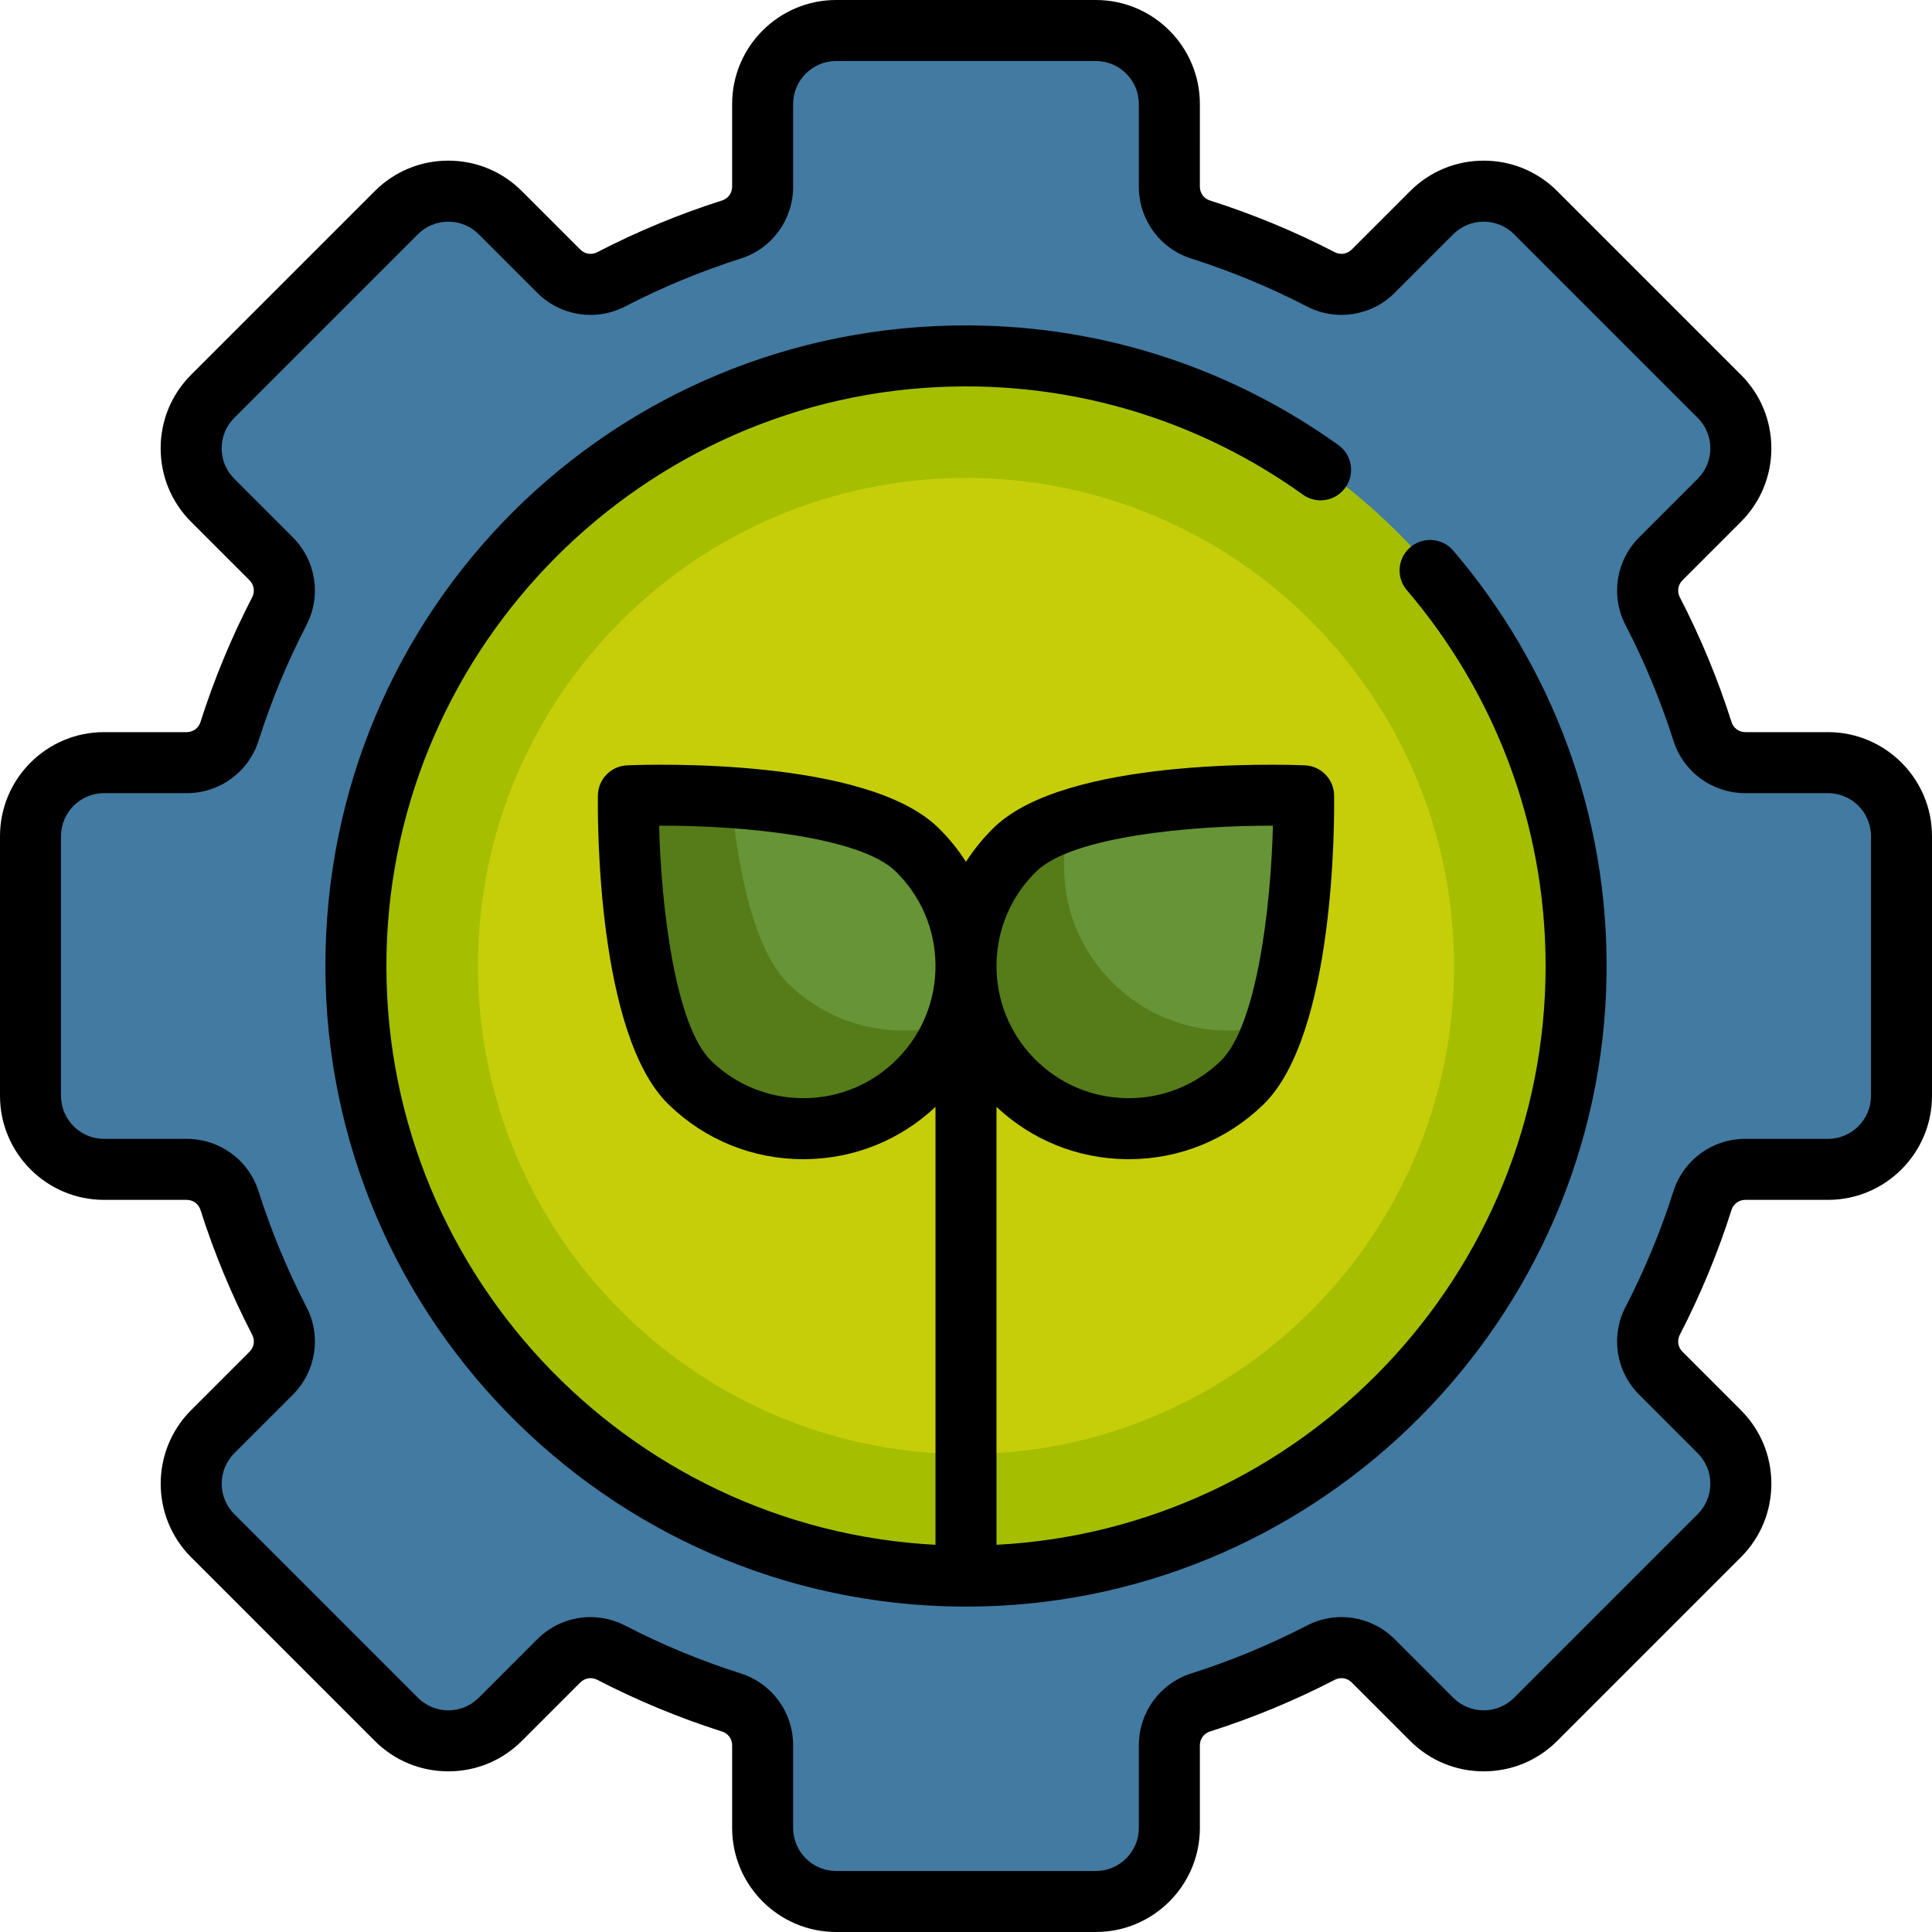
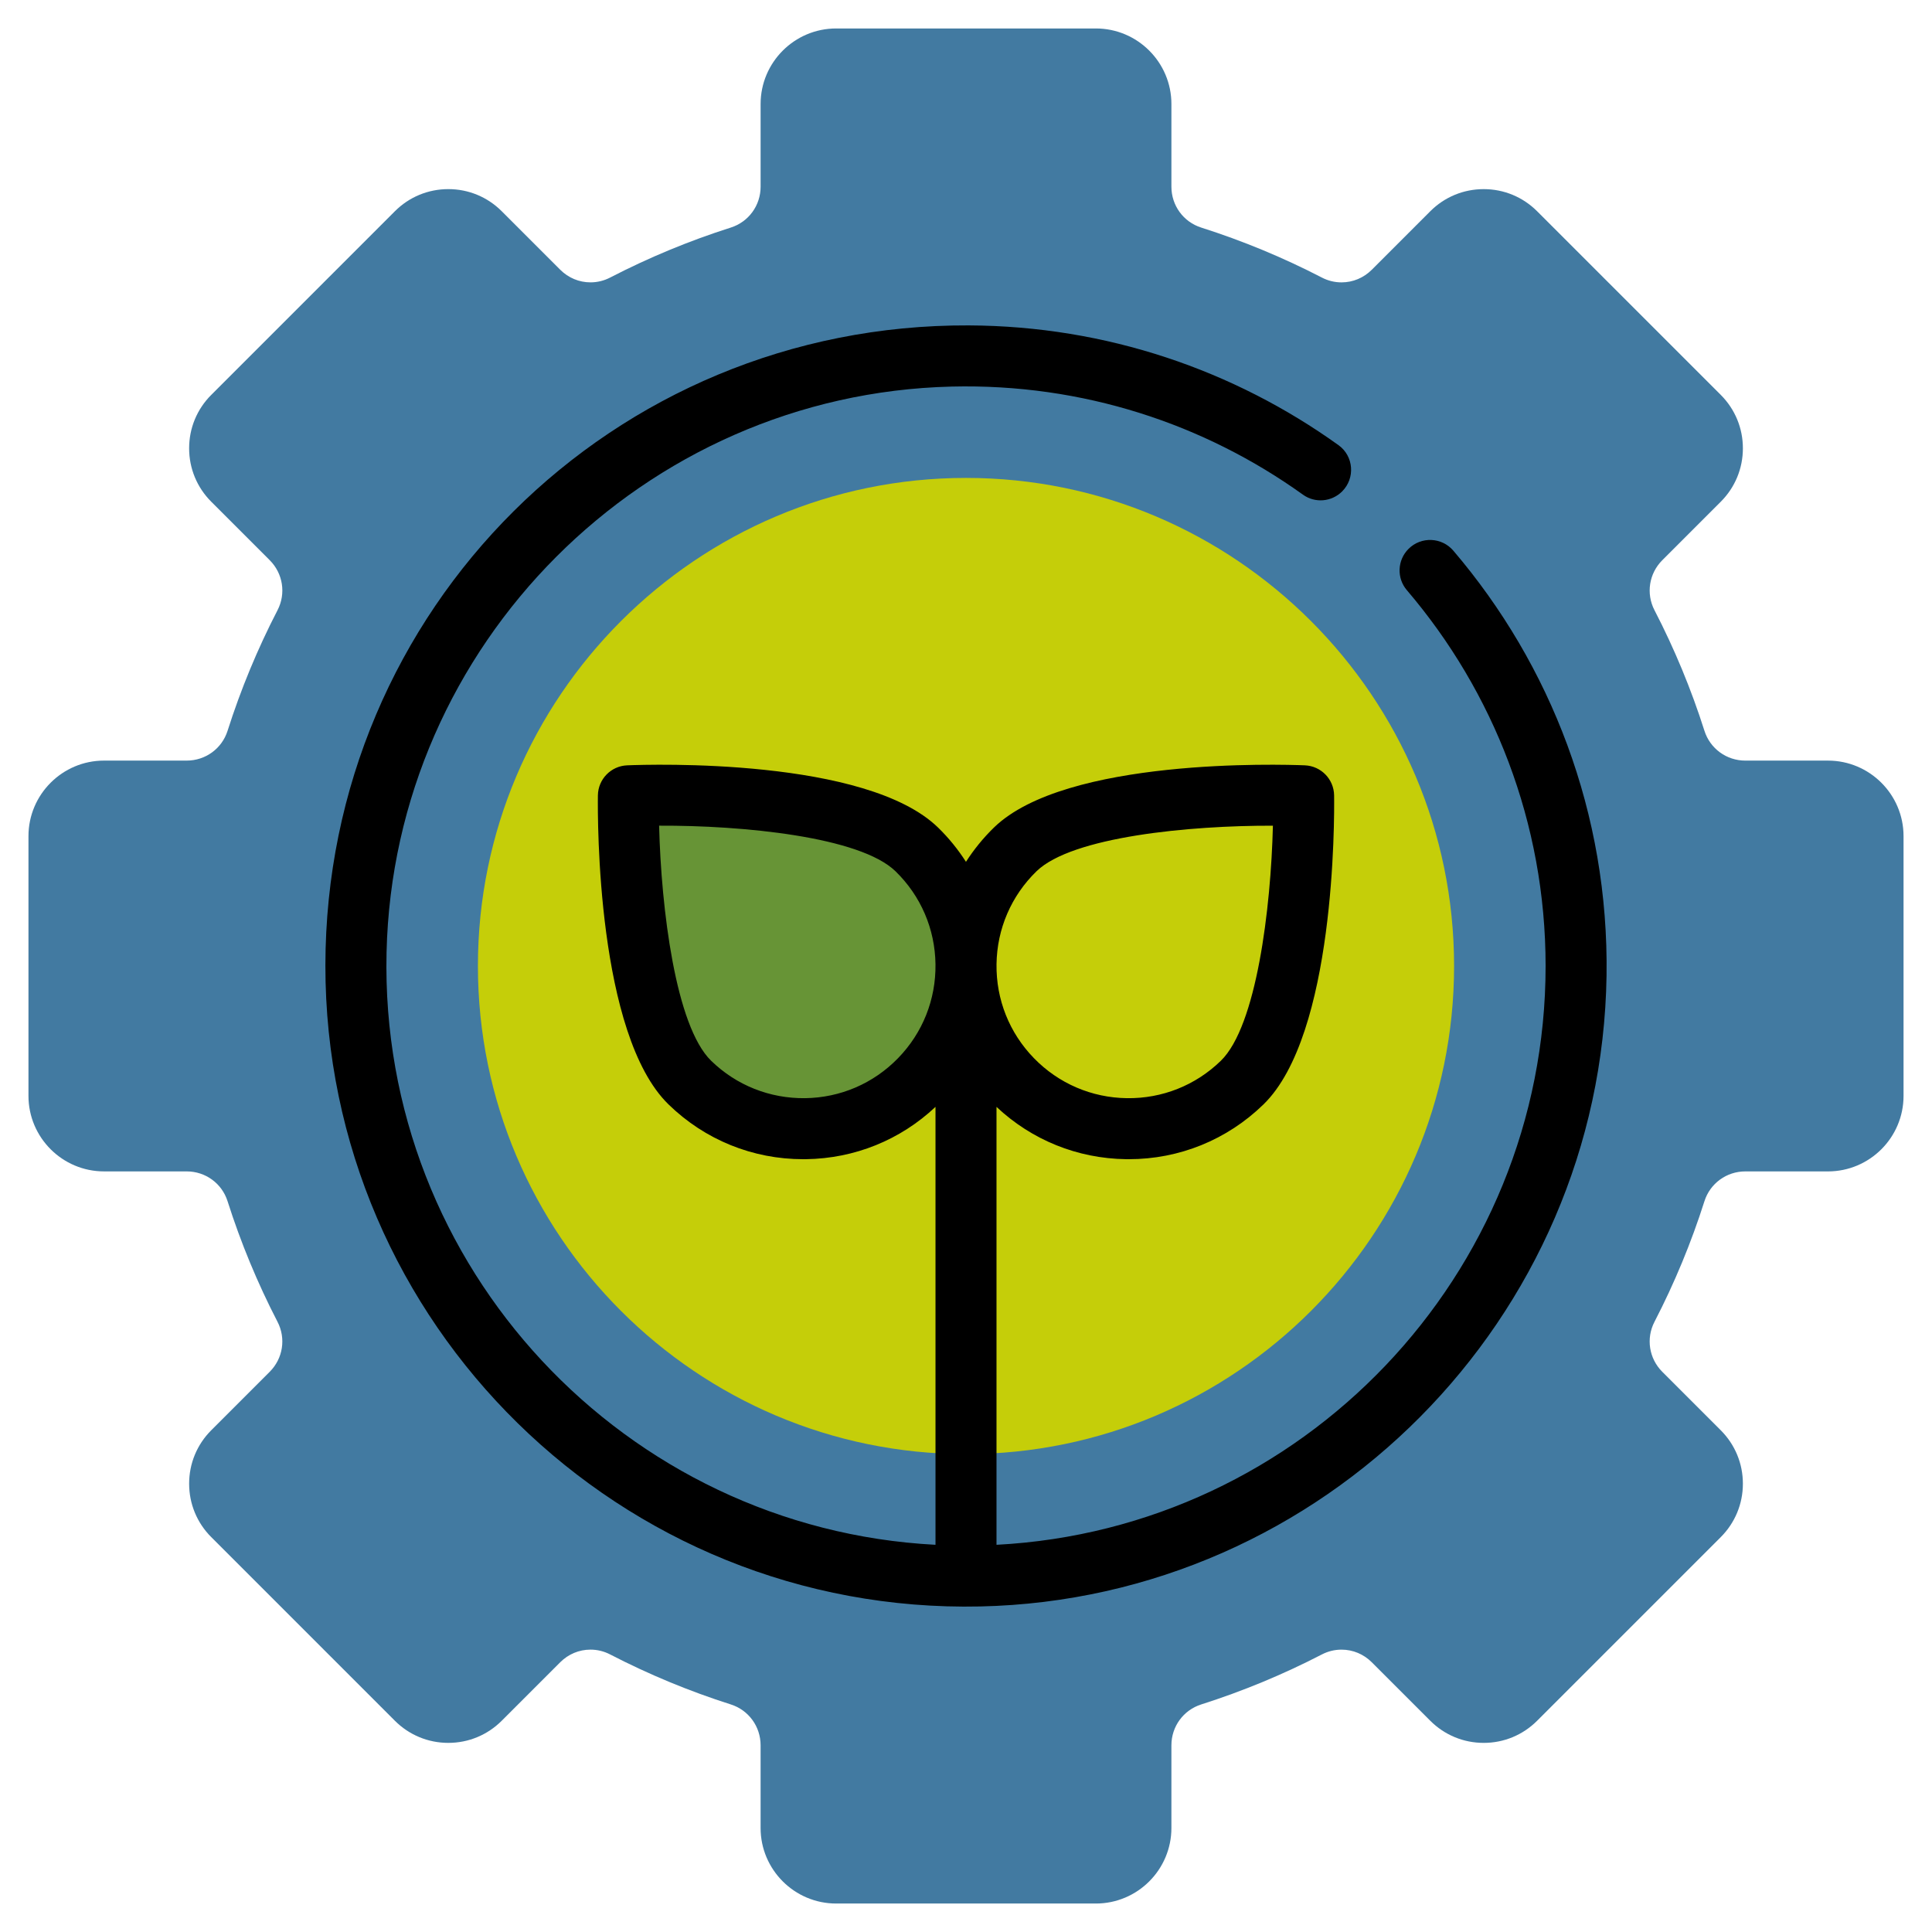
<svg xmlns="http://www.w3.org/2000/svg" version="1.1" id="Layer_1" x="0px" y="0px" viewBox="0 0 512 512" style="enable-background:new 0 0 512 512;" xml:space="preserve">
  <path style="fill:#427AA1;" d="M221.589,504.455c-11.041,0-20.023-8.982-20.023-20.023V462.52c0-4.974-3.173-9.326-7.897-10.828  c-10.978-3.491-21.731-7.946-31.961-13.24c-1.644-0.852-3.402-1.283-5.226-1.283c-3.013,0-5.863,1.19-8.024,3.35l-15.496,15.496  c-3.781,3.781-8.809,5.865-14.158,5.865c-5.347,0-10.376-2.084-14.158-5.865l-48.664-48.664c-3.778-3.778-5.859-8.806-5.859-14.158  s2.081-10.38,5.859-14.158l15.495-15.496c3.518-3.518,4.349-8.842,2.067-13.249c-5.294-10.229-9.748-20.982-13.24-31.961  c-1.502-4.722-5.853-7.896-10.827-7.896h-21.91c-11.041,0-20.023-8.982-20.023-20.023v-68.821c0-11.041,8.982-20.023,20.023-20.023  H49.48c4.974,0,9.326-3.173,10.829-7.897c3.491-10.978,7.946-21.731,13.24-31.961c2.281-4.406,1.45-9.731-2.067-13.249  l-15.496-15.496c-3.781-3.781-5.865-8.81-5.865-14.158c0-5.347,2.082-10.376,5.865-14.158l48.664-48.664  c3.781-3.782,8.81-5.865,14.158-5.865c5.347,0,10.376,2.082,14.158,5.865l15.496,15.495c2.16,2.16,5.01,3.35,8.024,3.35  c1.824,0,3.581-0.431,5.225-1.282c10.23-5.295,20.983-9.748,31.962-13.241c4.722-1.502,7.896-5.853,7.896-10.827v-21.91  c0-11.041,8.982-20.023,20.023-20.023h68.821c11.041,0,20.023,8.982,20.023,20.023V49.48c0,4.974,3.173,9.326,7.897,10.829  c10.979,3.491,21.731,7.946,31.96,13.24c1.644,0.852,3.402,1.283,5.226,1.283c3.014,0,5.864-1.19,8.025-3.351l15.494-15.495  c3.781-3.782,8.811-5.865,14.159-5.865c5.35,0,10.378,2.084,14.159,5.866l48.664,48.663c3.781,3.781,5.864,8.81,5.864,14.158  s-2.084,10.377-5.866,14.159l-15.495,15.495c-3.517,3.517-4.348,8.842-2.067,13.249c5.294,10.227,9.75,20.981,13.24,31.962  c1.503,4.721,5.854,7.895,10.829,7.895h21.91c11.041,0,20.023,8.982,20.023,20.023v68.821c0,11.041-8.982,20.023-20.023,20.023  h-21.91c-4.974,0-9.326,3.173-10.83,7.897c-3.49,10.978-7.945,21.732-13.24,31.961c-2.28,4.405-1.449,9.73,2.068,13.248  l15.496,15.496c3.782,3.781,5.865,8.81,5.865,14.158c0,5.347-2.084,10.376-5.865,14.158l-48.664,48.664  c-3.781,3.781-8.81,5.865-14.158,5.865c-5.35,0-10.378-2.084-14.159-5.866l-15.496-15.495c-2.16-2.159-5.009-3.349-8.023-3.349  c-1.824,0-3.582,0.431-5.226,1.282c-10.228,5.294-20.981,9.748-31.96,13.24c-4.723,1.501-7.897,5.853-7.897,10.827v21.911  c0,11.041-8.982,20.023-20.023,20.023h-68.821V504.455z" />
-   <path style="fill:#A5BE00;" d="M256,418.223c-89.45,0-162.223-72.773-162.223-162.223S166.55,93.777,256,93.777  S418.223,166.55,418.223,256S345.45,418.223,256,418.223z" />
  <path style="fill:#C5CE09;" d="M256,385.347c-71.322,0-129.347-58.025-129.347-129.347S184.678,126.653,256,126.653  S385.347,184.678,385.347,256S327.322,385.347,256,385.347z" />
  <g>
-     <path style="fill:#679436;" d="M298.516,299.65c-13.487-0.185-25.956-6.432-34.301-17.404c-4.699-6.177-7.648-13.575-8.486-21.291   c-1.491-13.714,3.27-26.833,12.942-36.245c13.846-13.472,55.492-14.518,67.928-14.518l0.763,0.002   c4.833,0.014,8.71,3.999,8.593,8.831v0.002c-0.307,12.569-2.399,54.638-16.397,68.26c-8.195,7.975-19.002,12.367-30.427,12.367   L298.516,299.65z" />
    <path style="fill:#679436;" d="M212.942,299.655c-11.473,0-22.305-4.391-30.5-12.366c-13.977-13.599-16.08-55.685-16.393-68.26l0,0   c-0.12-4.829,3.751-8.814,8.581-8.834l1.098-0.004c12.356,0,53.749,1.048,67.599,14.522c8.358,8.132,13.048,19.031,13.207,30.691   c0.161,11.659-4.23,22.682-12.361,31.04c-8.132,8.357-19.031,13.048-30.69,13.207L212.942,299.655z" />
  </g>
  <g>
-     <path style="fill:#557C18;" d="M325.659,273.127l-0.614-0.004c-13.486-0.185-25.956-6.432-34.301-17.404   c-4.699-6.177-7.648-13.575-8.486-21.291c-0.669-6.161-0.068-12.2,1.665-17.838c-6.274,2.015-11.687,4.654-15.25,8.121   c-9.672,9.411-14.433,22.531-12.942,36.244c0.839,7.716,3.787,15.113,8.486,21.291c8.346,10.971,20.815,17.218,34.301,17.404   l0.614,0.004c11.426,0,22.232-4.391,30.428-12.367c3.77-3.669,6.671-9.411,8.912-16.077   C334.367,272.469,330.06,273.127,325.659,273.127z" />
-     <path style="fill:#557C18;" d="M240.01,273.122l-0.54,0.003c-11.473,0-22.305-4.391-30.5-12.366   c-9.674-9.412-13.659-32.469-15.3-49.945c-7.623-0.526-14.152-0.626-17.943-0.626l-1.098,0.004c-4.83,0.02-8.701,4.005-8.581,8.834   c0.313,12.576,2.416,54.661,16.393,68.26c8.196,7.975,19.028,12.368,30.501,12.368l0.54-0.003   c11.659-0.16,22.558-4.851,30.69-13.207c4.46-4.584,7.786-9.974,9.862-15.826C249.587,272.192,244.866,273.057,240.01,273.122z" />
-   </g>
-   <path d="M484.432,194.021h-21.91c-1.674,0-3.137-1.06-3.638-2.638c-3.62-11.385-8.24-22.536-13.729-33.142  c-0.764-1.476-0.481-3.263,0.702-4.446l15.495-15.495c5.207-5.207,8.076-12.131,8.076-19.494s-2.868-14.286-8.074-19.494  L412.688,50.65c-5.206-5.208-12.13-8.076-19.494-8.076s-14.288,2.868-19.495,8.076l-15.494,15.495  c-1.184,1.184-2.97,1.467-4.446,0.703c-10.608-5.49-21.758-10.11-33.143-13.73c-1.577-0.501-2.637-1.963-2.637-3.638V27.568  C317.979,12.367,305.611,0,290.411,0h-68.821c-15.202,0-27.568,12.367-27.568,27.568V49.48c0,1.674-1.06,3.136-2.638,3.638  c-11.385,3.621-22.536,8.241-33.142,13.73c-1.477,0.763-3.263,0.481-4.446-0.703L138.3,50.65  c-5.207-5.207-12.131-8.076-19.494-8.076s-14.286,2.868-19.494,8.076L50.649,99.312c-5.207,5.207-8.076,12.131-8.076,19.494  c0,7.363,2.868,14.286,8.076,19.494l15.495,15.496c1.184,1.184,1.466,2.971,0.703,4.446c-5.49,10.606-10.11,21.758-13.73,33.142  c-0.501,1.577-1.963,2.638-3.638,2.638h-21.91C12.367,194.021,0,206.388,0,221.589v68.821c0,15.202,12.367,27.568,27.568,27.568  H49.48c1.674,0,3.136,1.06,3.638,2.638c3.621,11.385,8.241,22.536,13.73,33.142c0.763,1.476,0.481,3.262-0.703,4.446L50.65,373.7  c-10.749,10.749-10.75,28.239,0,38.987l48.664,48.664c5.207,5.207,12.131,8.076,19.494,8.076s14.286-2.868,19.494-8.076  l15.496-15.495c1.185-1.184,2.972-1.465,4.446-0.703c10.606,5.49,21.758,10.11,33.142,13.73c1.577,0.501,2.638,1.963,2.638,3.638  v21.911c-0.002,15.2,12.365,27.567,27.566,27.567h68.821c15.2,0,27.568-12.367,27.568-27.568V462.52c0-1.674,1.06-3.136,2.637-3.638  c11.386-3.621,22.536-8.241,33.143-13.73c1.476-0.765,3.263-0.48,4.445,0.703l15.495,15.495c5.207,5.207,12.131,8.076,19.495,8.076  c7.364,0,14.288-2.868,19.494-8.076l48.664-48.664c5.206-5.207,8.074-12.13,8.074-19.494c0-7.364-2.868-14.286-8.074-19.494  l-15.496-15.495c-1.184-1.185-1.466-2.971-0.702-4.446c5.49-10.606,10.11-21.758,13.729-33.141c0.501-1.578,1.964-2.639,3.638-2.639  h21.91C499.632,317.979,512,305.612,512,290.411v-68.821C512,206.388,499.632,194.021,484.432,194.021z M495.832,290.411  c0,6.286-5.113,11.4-11.4,11.4h-21.91c-8.746,0-16.4,5.588-19.046,13.906c-3.344,10.515-7.61,20.814-12.681,30.611  c-4.014,7.757-2.556,17.125,3.628,23.309l15.497,15.496c2.153,2.153,3.339,5.015,3.339,8.06c0,3.045-1.187,5.907-3.34,8.062  l-48.664,48.664c-2.153,2.154-5.015,3.339-8.061,3.339c-3.045,0-5.908-1.187-8.062-3.339l-15.496-15.496  c-6.186-6.184-15.554-7.642-23.309-3.628c-9.797,5.07-20.096,9.337-30.61,12.68c-8.318,2.645-13.906,10.299-13.906,19.045v21.911  c0,6.286-5.114,11.4-11.4,11.4h-68.821c-6.286,0-11.4-5.115-11.4-11.4V462.52c0-8.746-5.589-16.4-13.906-19.045  c-10.515-3.344-20.814-7.61-30.61-12.68c-2.92-1.511-6.067-2.247-9.189-2.247c-5.17,0-10.264,2.02-14.122,5.877l-15.496,15.495  c-2.153,2.154-5.015,3.339-8.06,3.339c-3.045,0-5.908-1.187-8.062-3.339l-48.664-48.664c-4.445-4.445-4.445-11.677,0-16.122  l15.495-15.496c6.185-6.185,7.643-15.553,3.629-23.309c-5.07-9.797-9.337-20.096-12.68-30.61  c-2.645-8.318-10.299-13.907-19.045-13.907H27.568c-6.285,0-11.4-5.115-11.4-11.4v-68.821c0-6.285,5.115-11.4,11.4-11.4H49.48  c8.746,0,16.4-5.589,19.045-13.906c3.344-10.515,7.61-20.814,12.68-30.61c4.015-7.757,2.557-17.124-3.629-23.309l-15.495-15.496  c-2.154-2.153-3.339-5.015-3.339-8.06s1.187-5.908,3.339-8.062l48.664-48.664c2.153-2.154,5.015-3.339,8.06-3.339  c3.045,0,5.908,1.187,8.062,3.339l15.496,15.495c6.186,6.186,15.555,7.644,23.309,3.629c9.797-5.07,20.096-9.337,30.61-12.68  c8.318-2.646,13.907-10.3,13.907-19.046V27.568c0-6.285,5.115-11.4,11.4-11.4h68.821c6.286,0,11.4,5.115,11.4,11.4V49.48  c0,8.747,5.589,16.4,13.906,19.045c10.515,3.344,20.814,7.61,30.61,12.68c7.757,4.015,17.123,2.557,23.311-3.629l15.495-15.495  c2.153-2.154,5.015-3.339,8.062-3.339c3.044,0,5.907,1.186,8.061,3.339l48.665,48.664c2.153,2.153,3.339,5.015,3.339,8.06  c0,3.045-1.187,5.908-3.34,8.062l-15.496,15.496c-6.184,6.185-7.642,15.552-3.628,23.309c5.071,9.797,9.338,20.096,12.681,30.611  c2.646,8.317,10.3,13.905,19.046,13.905h21.91c6.286,0,11.4,5.115,11.4,11.4L495.832,290.411L495.832,290.411z" />
+     </g>
  <path d="M373.277,145.458l-0.009,0.009c-2.973,2.973-3.17,7.733-0.44,10.931C395.744,183.235,409.6,218.027,409.6,256  c0,81.984-64.563,149.17-145.516,153.388V293.334c9.336,8.777,21.435,13.684,34.331,13.861c0.241,0.003,0.48,0.004,0.72,0.004  c13.407,0,26.057-5.135,35.686-14.504c19.009-18.496,18.817-75.468,18.732-81.903c-0.056-4.295-3.463-7.797-7.755-7.971  c-6.431-0.261-63.376-2.014-82.387,16.482c-2.849,2.772-5.323,5.825-7.42,9.088c-2.073-3.237-4.531-6.294-7.402-9.088  c-19.01-18.496-75.955-16.743-82.385-16.482c-4.293,0.174-7.699,3.676-7.757,7.971c-0.084,6.435-0.277,63.407,18.733,81.903  c9.63,9.371,22.277,14.505,35.685,14.505c0.24,0,0.481-0.001,0.721-0.004c12.896-0.177,24.995-5.083,34.33-13.862v116.054  c-82.134-4.28-147.399-73.381-145.475-156.99c1.879-81.614,68.137-147.965,149.748-149.951c34.742-0.846,66.986,9.909,93.128,28.659  c3.196,2.292,7.587,1.9,10.368-0.88l0,0c3.514-3.514,3.067-9.36-0.971-12.256c-27.65-19.833-61.473-31.581-97.986-31.735  c-94.386-0.401-170.399,75.2-170.496,169.588c-0.097,94.963,78.181,172.012,173.591,169.903  c90.893-2.009,164.584-76.267,165.927-167.173c0.635-42.95-14.773-82.357-40.599-112.616  C382.087,142.347,376.614,142.12,373.277,145.458z M274.686,230.893c9.414-9.161,40.606-12.142,62.648-12.075  c-0.538,21.994-4.359,53.114-13.789,62.29c-6.707,6.526-15.555,10.049-24.909,9.921c-9.356-0.128-18.103-3.892-24.629-10.599  c-6.526-6.707-10.048-15.553-9.92-24.909C264.216,246.165,267.98,237.417,274.686,230.893z M237.992,280.429  c-6.526,6.707-15.272,10.471-24.628,10.599c-9.368,0.109-18.202-3.395-24.909-9.921c-9.414-9.16-13.24-40.29-13.785-62.294  c22.026-0.099,53.214,2.902,62.644,12.078c6.707,6.526,10.471,15.272,10.599,24.628  C248.041,264.876,244.517,273.723,237.992,280.429z" />
  <g>
</g>
  <g>
</g>
  <g>
</g>
  <g>
</g>
  <g>
</g>
  <g>
</g>
  <g>
</g>
  <g>
</g>
  <g>
</g>
  <g>
</g>
  <g>
</g>
  <g>
</g>
  <g>
</g>
  <g>
</g>
  <g>
</g>
</svg>